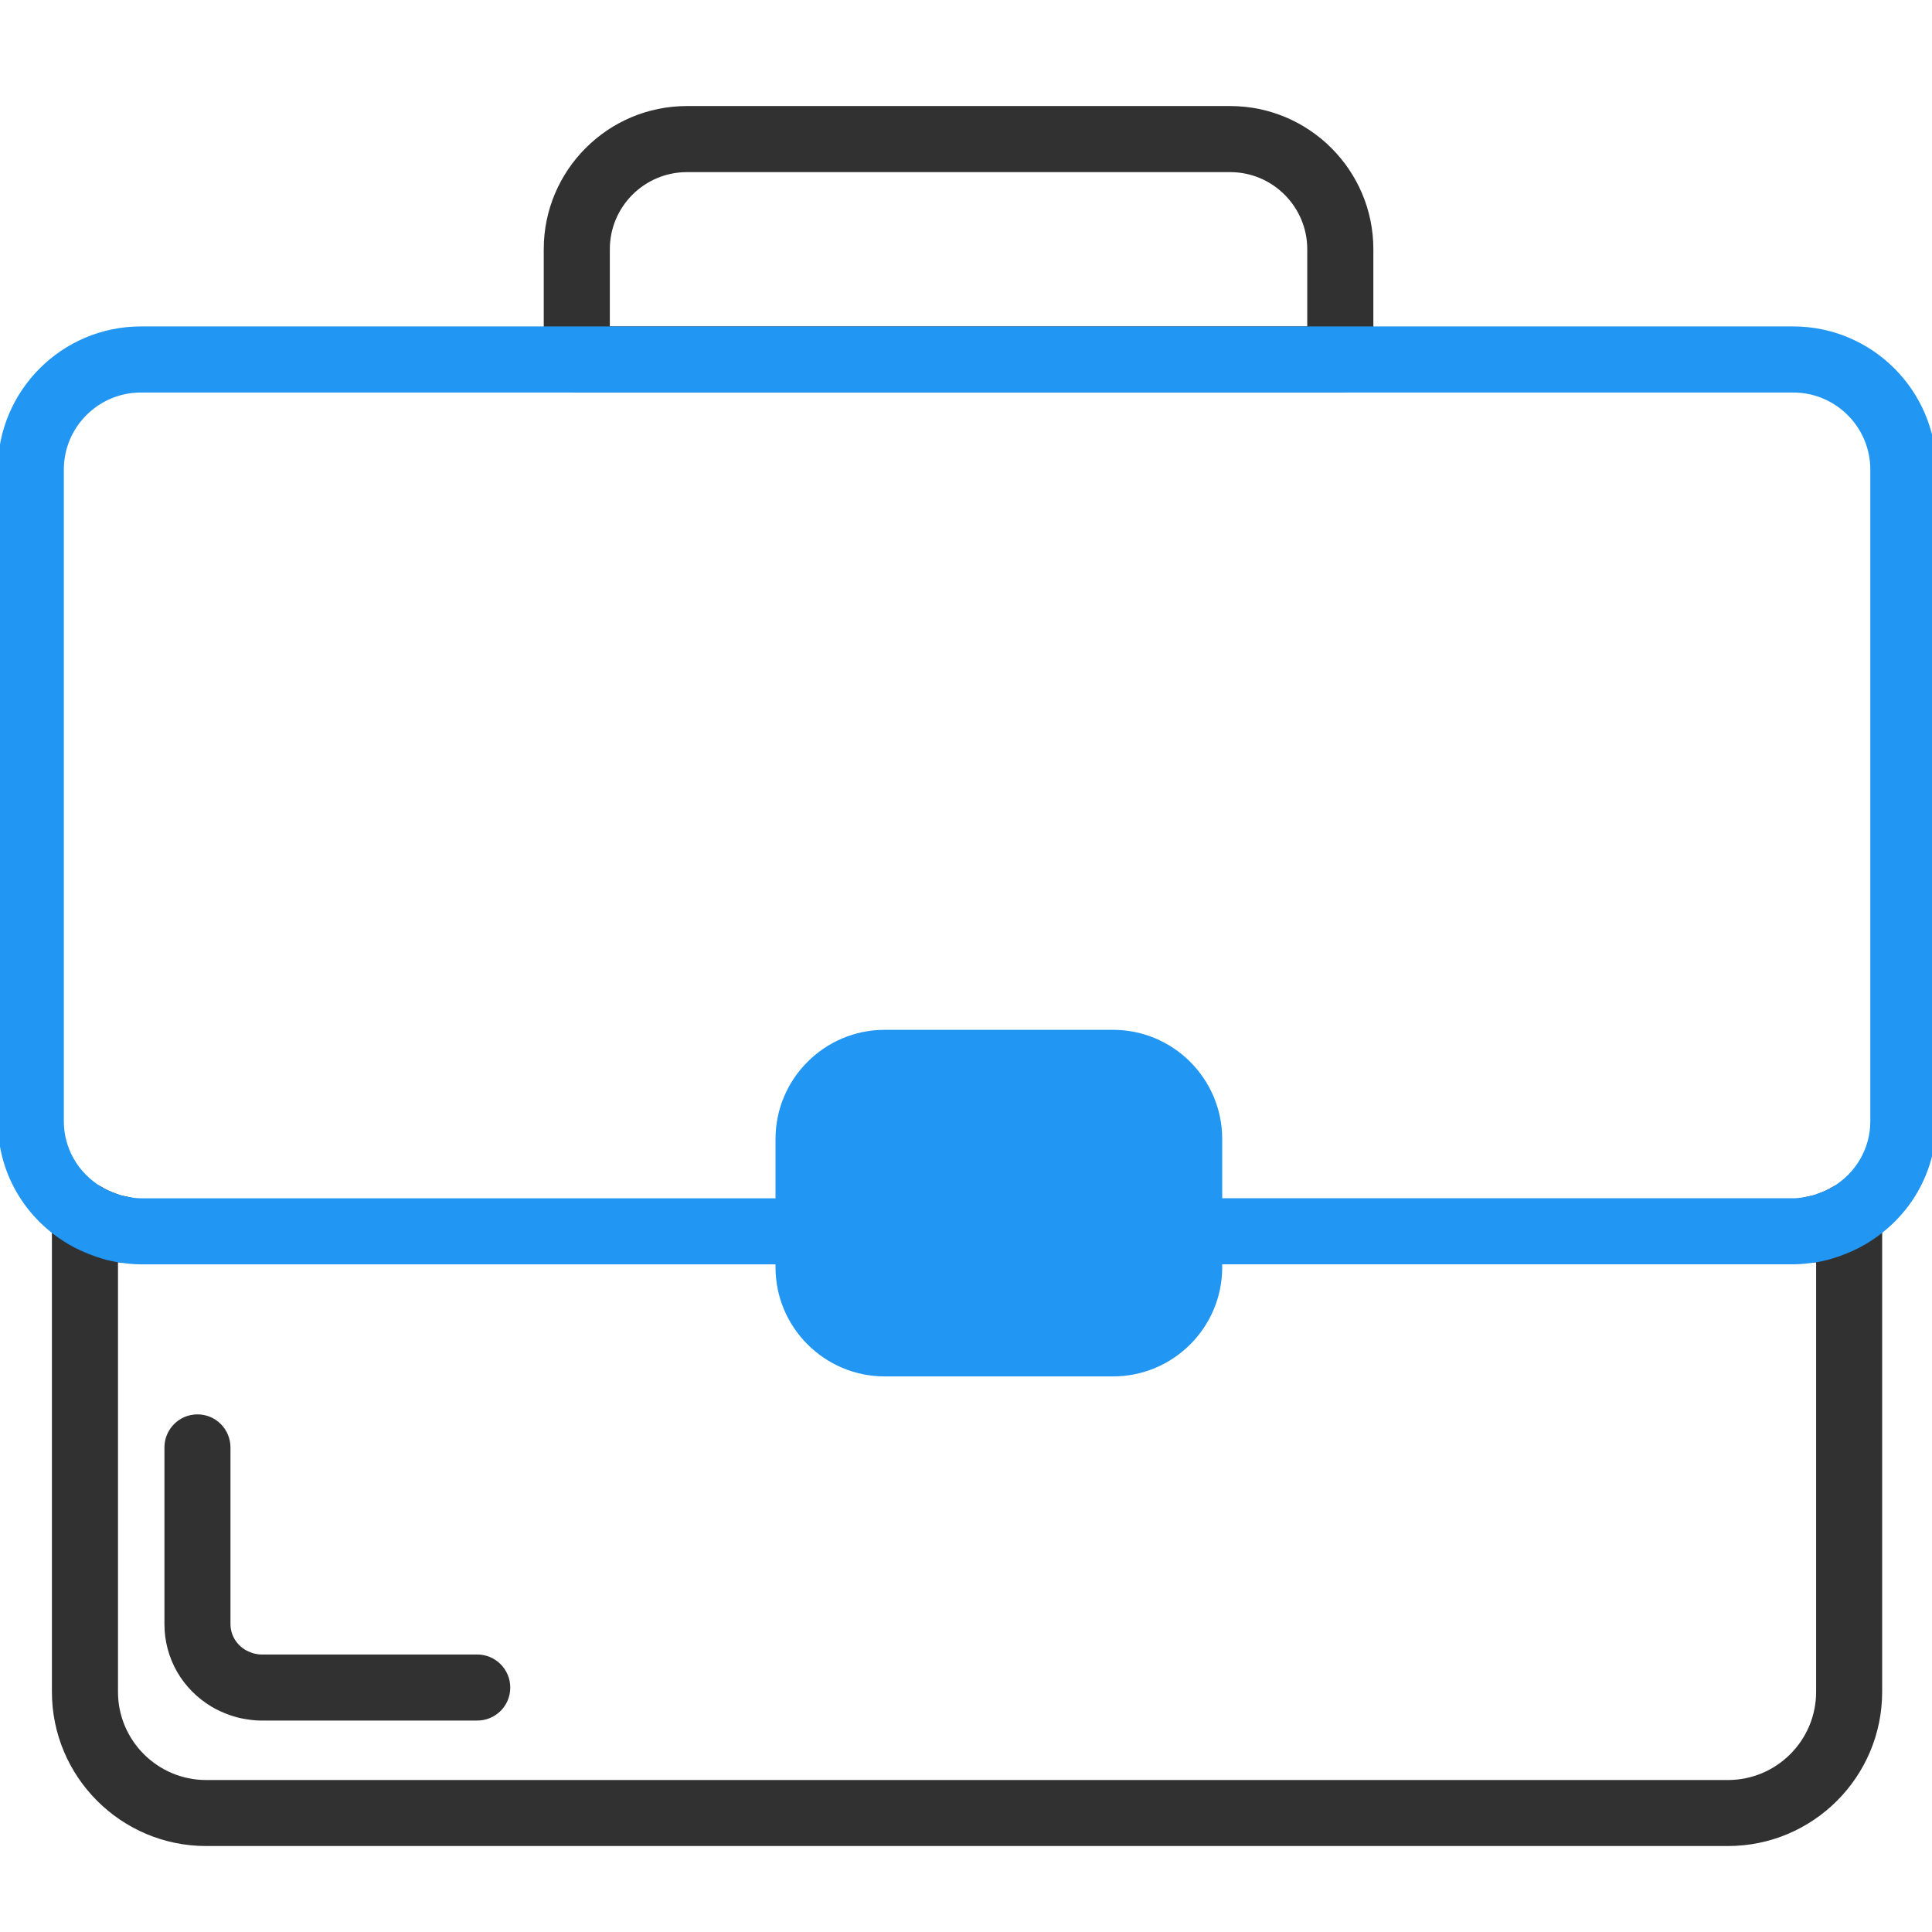
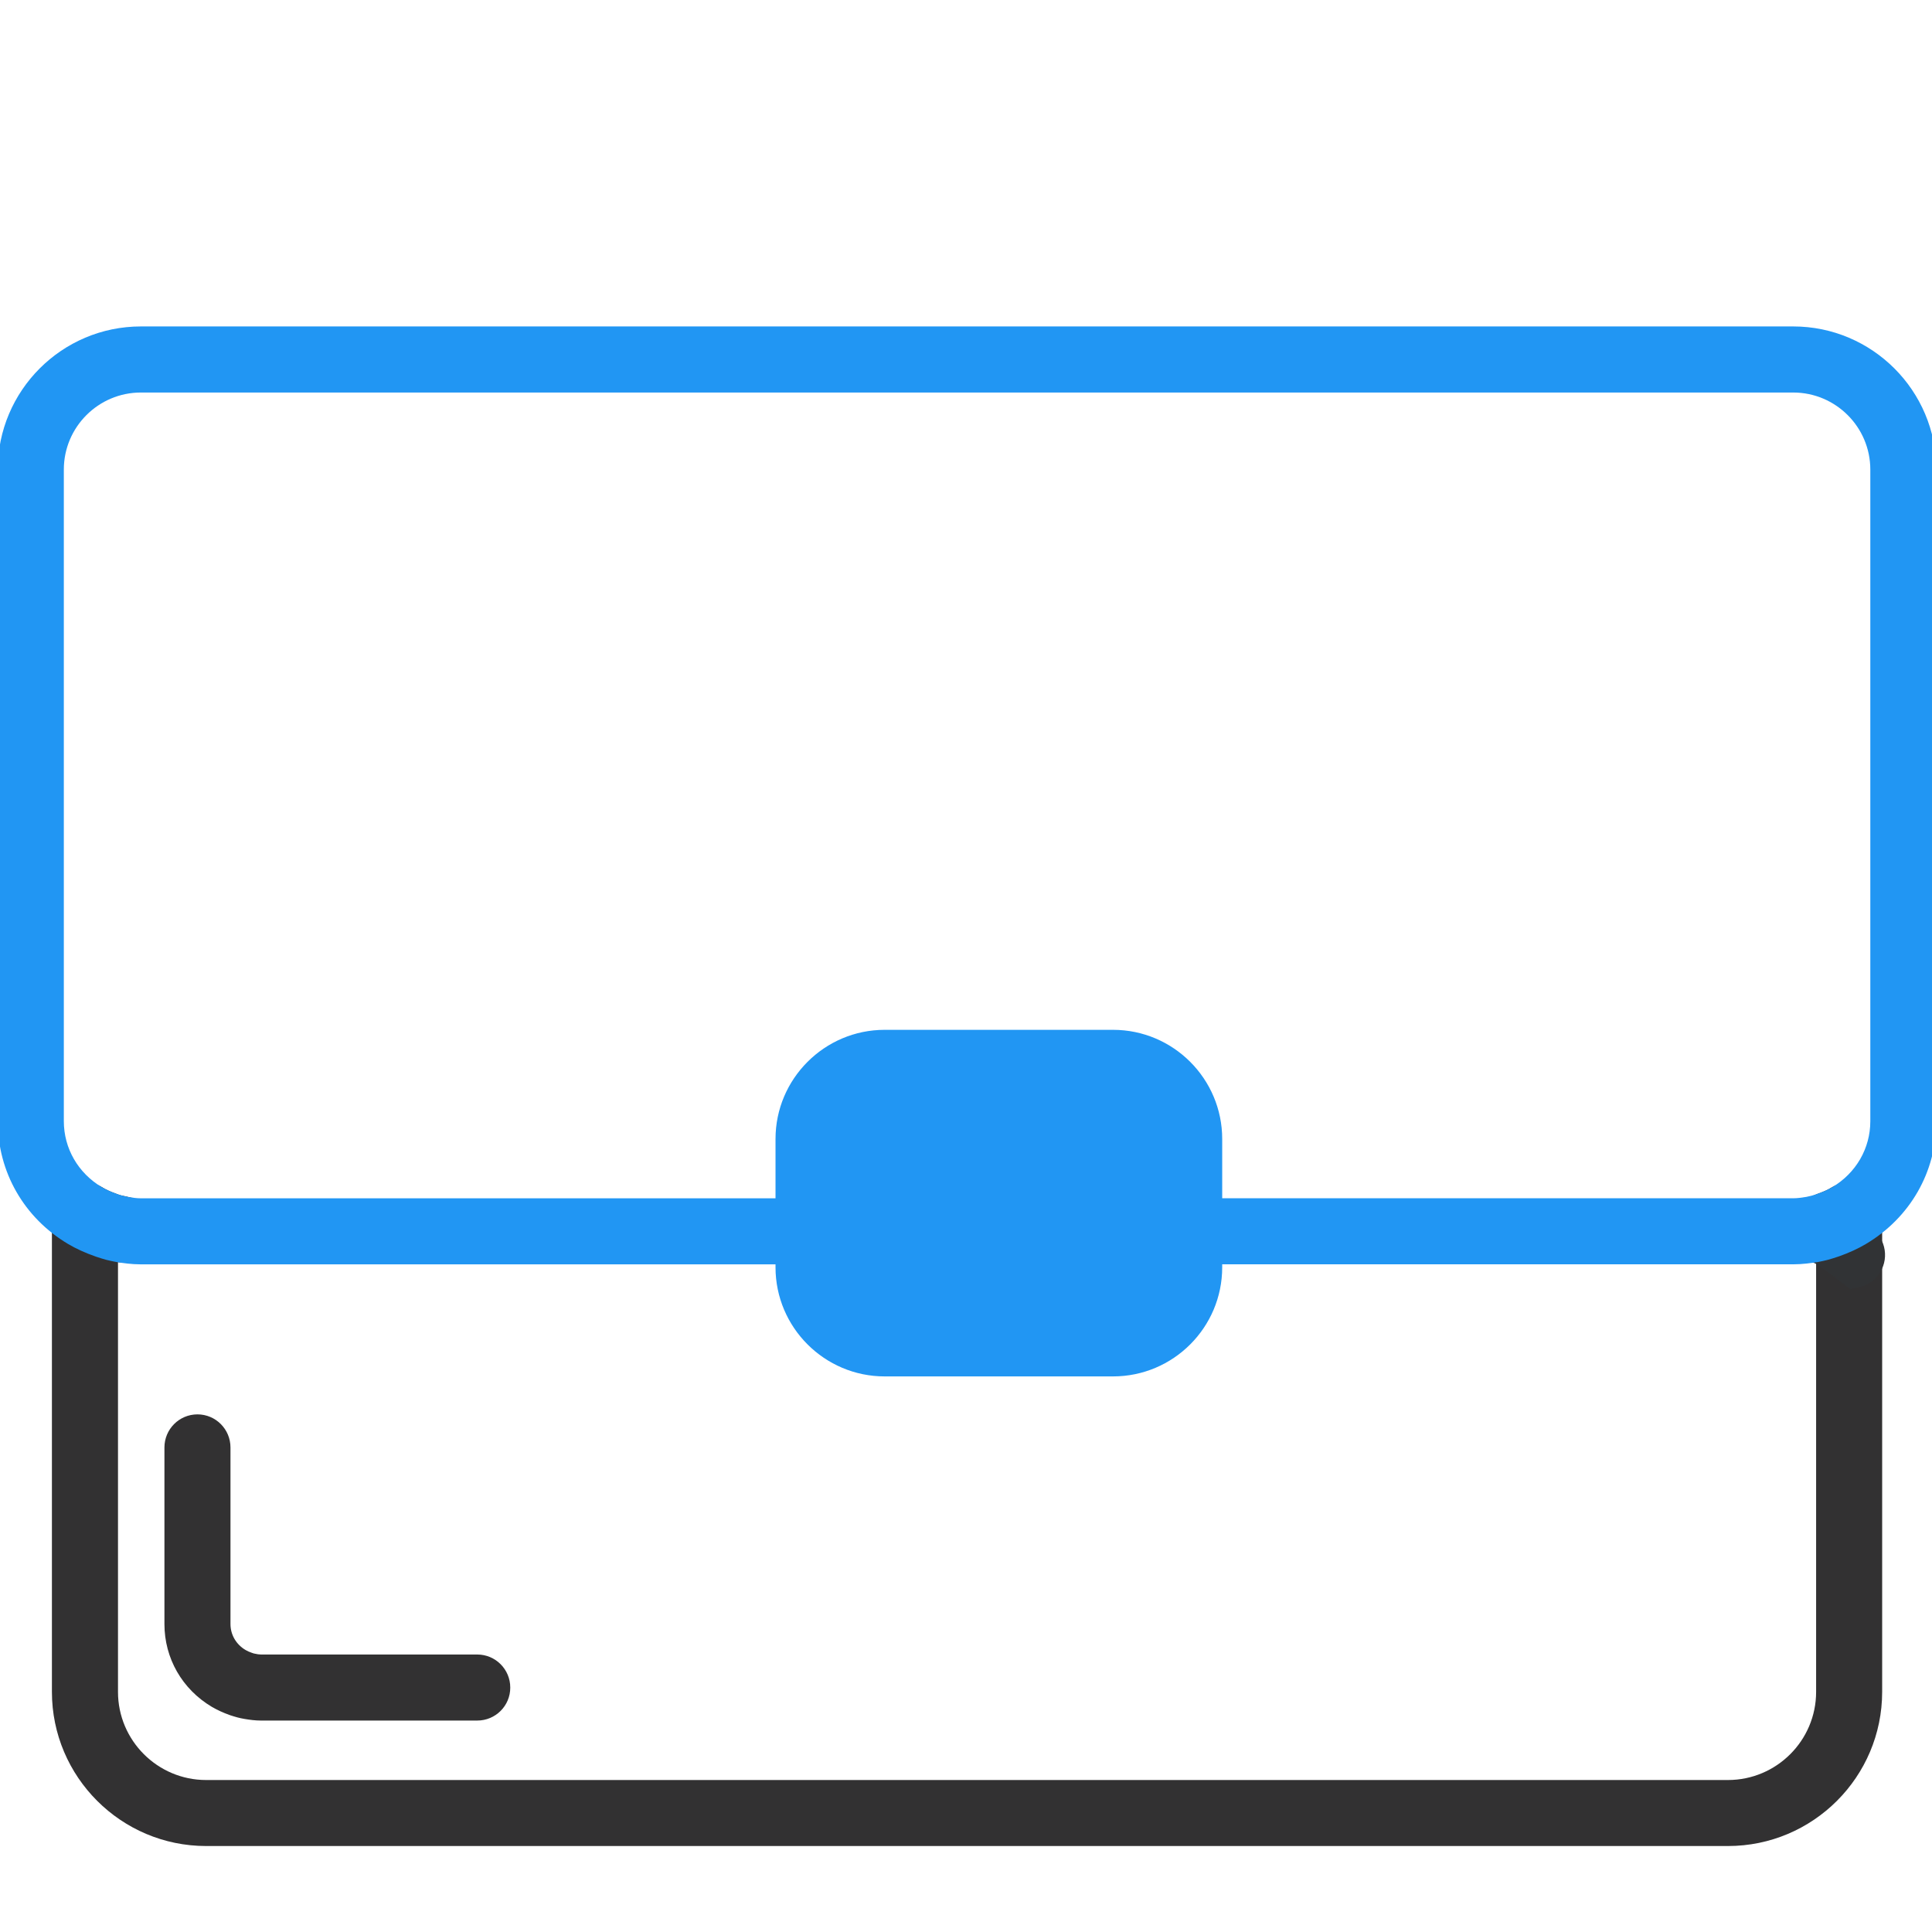
<svg xmlns="http://www.w3.org/2000/svg" version="1.1" id="Layer_1" x="0px" y="0px" width="54px" height="54px" viewBox="0 0 54 54" enable-background="new 0 0 54 54" xml:space="preserve">
  <g>
-     <path fill="#323132" d="M37.462,10.97H16.121c-0.51,0-0.923-0.414-0.923-0.924V6.965c0-2.207,1.795-4.001,4.001-4.001h15.185   c2.206,0,4.002,1.795,4.002,4.001v3.081C38.386,10.557,37.972,10.97,37.462,10.97z M17.044,9.123h19.494V6.965   c0-1.188-0.968-2.154-2.154-2.154H19.199c-1.188,0-2.154,0.966-2.154,2.154V9.123z" />
-   </g>
+     </g>
  <g>
    <path fill="none" d="M3.412,34.362c0.171,0.031,0.346,0.053,0.526,0.053C3.758,34.415,3.583,34.393,3.412,34.362z" />
  </g>
  <g>
-     <path fill="none" d="M50.858,34.315c0.081-0.021,0.163-0.047,0.242-0.075C51.021,34.268,50.94,34.295,50.858,34.315z" />
-   </g>
+     </g>
  <g>
    <path fill="none" d="M50.121,34.415c0.18,0,0.354-0.021,0.524-0.053C50.475,34.393,50.301,34.415,50.121,34.415z" />
  </g>
  <g>
-     <path fill="none" d="M2.959,34.24c0.08,0.028,0.159,0.055,0.242,0.075C3.118,34.295,3.039,34.268,2.959,34.24z" />
-   </g>
+     </g>
  <g>
    <g>
      <path fill="none" stroke="#EE3F37" stroke-width="3" stroke-linecap="round" stroke-linejoin="round" stroke-miterlimit="10" d="    M31.563,30.492" />
    </g>
  </g>
  <g>
    <g>
      <path fill="#323132" d="M13.34,48.09H7.293c-0.158,0-0.307-0.02-0.457-0.045c-0.077-0.014-0.14-0.026-0.201-0.043    c-0.065-0.017-0.136-0.04-0.205-0.062c-0.193-0.068-0.357-0.145-0.509-0.233c-0.83-0.494-1.325-1.358-1.325-2.315v-4.935    c0-0.511,0.414-0.925,0.923-0.925s0.923,0.414,0.923,0.925v4.935c0,0.299,0.158,0.57,0.421,0.726    c0.052,0.031,0.111,0.056,0.169,0.076l0.062,0.021c0.098,0.021,0.147,0.029,0.199,0.029h6.046c0.51,0,0.923,0.414,0.923,0.923    C14.264,47.677,13.85,48.09,13.34,48.09z" />
    </g>
  </g>
  <g>
    <g>
      <path fill="#323132" d="M48.297,51.597H5.761c-2.376,0-4.31-1.933-4.31-4.309V33.976c0-0.511,0.414-0.924,0.924-0.924    c0.509,0,0.923,0.413,0.923,0.924v13.313c0,1.357,1.105,2.463,2.463,2.463h42.536c1.358,0,2.464-1.105,2.464-2.463V33.976    c0-0.511,0.413-0.924,0.923-0.924s0.923,0.413,0.923,0.924v13.313C52.606,49.665,50.675,51.597,48.297,51.597z" />
    </g>
  </g>
  <g>
    <g>
      <path fill="#313335" d="M51.101,35.165c-0.384,0-0.742-0.242-0.874-0.624c-0.164-0.48,0.089-1.004,0.568-1.171    c0.162-0.056,0.297-0.117,0.41-0.185c0.004-0.001,0.006-0.002,0.007-0.003l0,0l0,0c0,0,0,0,0.001,0l0,0    c0.436-0.26,1.005-0.118,1.265,0.32c0.262,0.438,0.117,1.006-0.319,1.266l0,0c0,0,0,0-0.002,0h0.002h-0.002    c-0.004,0.003-0.007,0.005-0.012,0.008l0,0l0,0l-0.002,0.001c-0.23,0.135-0.482,0.25-0.748,0.34    C51.297,35.148,51.198,35.165,51.101,35.165z M51.205,33.185l0.47,0.795L51.205,33.185z" />
    </g>
  </g>
  <g>
    <g>
      <path fill="#313335" d="M3.413,35.286c-0.054,0-0.108-0.004-0.162-0.014c-0.048-0.01-0.094-0.018-0.141-0.029    c-0.047-0.011-0.095-0.022-0.142-0.034c-0.492-0.128-0.787-0.628-0.662-1.121c0.125-0.492,0.619-0.792,1.119-0.668l0.156,0.034    c0.5,0.094,0.83,0.573,0.739,1.072C4.24,34.973,3.851,35.286,3.413,35.286z" />
    </g>
  </g>
  <g>
    <g>
      <path fill="#313335" d="M2.959,35.165c-0.098,0-0.197-0.015-0.296-0.048c-0.265-0.09-0.517-0.205-0.748-0.34l-0.001-0.001    c0-0.001-0.012-0.006-0.013-0.008l0,0c-0.438-0.26-0.582-0.828-0.321-1.266c0.261-0.438,0.83-0.58,1.266-0.32    c0.004,0.001,0.004,0.002,0.006,0.003c0.115,0.067,0.249,0.129,0.41,0.185c0.479,0.167,0.734,0.69,0.569,1.171    C3.701,34.923,3.343,35.165,2.959,35.165z" />
    </g>
  </g>
  <g>
    <g>
-       <path fill="#313335" d="M50.646,35.286c-0.438,0-0.827-0.313-0.907-0.76c-0.09-0.499,0.238-0.979,0.74-1.072l0.156-0.034    c0.492-0.124,0.991,0.176,1.117,0.668c0.125,0.493-0.169,0.993-0.66,1.122c-0.048,0.012-0.095,0.023-0.143,0.033    c-0.047,0.012-0.094,0.02-0.142,0.029C50.753,35.282,50.699,35.286,50.646,35.286z" />
+       <path fill="#313335" d="M50.646,35.286c-0.09-0.499,0.238-0.979,0.74-1.072l0.156-0.034    c0.492-0.124,0.991,0.176,1.117,0.668c0.125,0.493-0.169,0.993-0.66,1.122c-0.048,0.012-0.095,0.023-0.143,0.033    c-0.047,0.012-0.094,0.02-0.142,0.029C50.753,35.282,50.699,35.286,50.646,35.286z" />
    </g>
  </g>
  <g>
    <g>
      <path fill="#2196F3" d="M50.121,35.338H33.238c-0.511,0-0.923-0.412-0.923-0.923s0.412-0.923,0.923-0.923h16.883    c0.121,0,0.256-0.02,0.369-0.039c0.038-0.008,0.086-0.018,0.135-0.031c0.063-0.015,0.11-0.032,0.157-0.048    c0.178-0.063,0.313-0.123,0.43-0.192c0.666-0.396,1.064-1.085,1.064-1.844V13.125c0-1.188-0.967-2.154-2.155-2.154H3.938    c-1.188,0-2.154,0.966-2.154,2.154v18.212c0,0.758,0.397,1.449,1.063,1.845c0.117,0.069,0.253,0.13,0.417,0.188    c0.062,0.02,0.109,0.037,0.159,0.05c0.06,0.015,0.11,0.025,0.16,0.036c0.101,0.017,0.234,0.037,0.356,0.037h18.662    c0.51,0,0.923,0.413,0.923,0.922c0,0.512-0.413,0.924-0.923,0.924H3.938c-0.262,0-0.501-0.035-0.682-0.065    c-0.105-0.019-0.198-0.039-0.288-0.062c-0.089-0.023-0.187-0.056-0.285-0.088c-0.311-0.109-0.556-0.222-0.781-0.355    c-1.23-0.73-1.965-2.013-1.965-3.43V13.125c0-2.206,1.795-4.001,4.001-4.001h46.183c2.206,0,4.001,1.795,4.001,4.001v18.212    c0,1.418-0.734,2.699-1.968,3.432c-0.222,0.132-0.468,0.245-0.749,0.345c-0.127,0.042-0.225,0.074-0.326,0.101    c-0.079,0.02-0.17,0.04-0.263,0.058C50.622,35.303,50.383,35.338,50.121,35.338z" />
    </g>
  </g>
  <g>
    <path fill="#2196F3" d="M31.11,38.471h-6.383c-1.681,0-3.051-1.368-3.051-3.05v-3.586c0-1.682,1.37-3.051,3.051-3.051h6.383   c1.682,0,3.051,1.369,3.051,3.051v3.586C34.161,37.103,32.793,38.471,31.11,38.471z" />
  </g>
</svg>